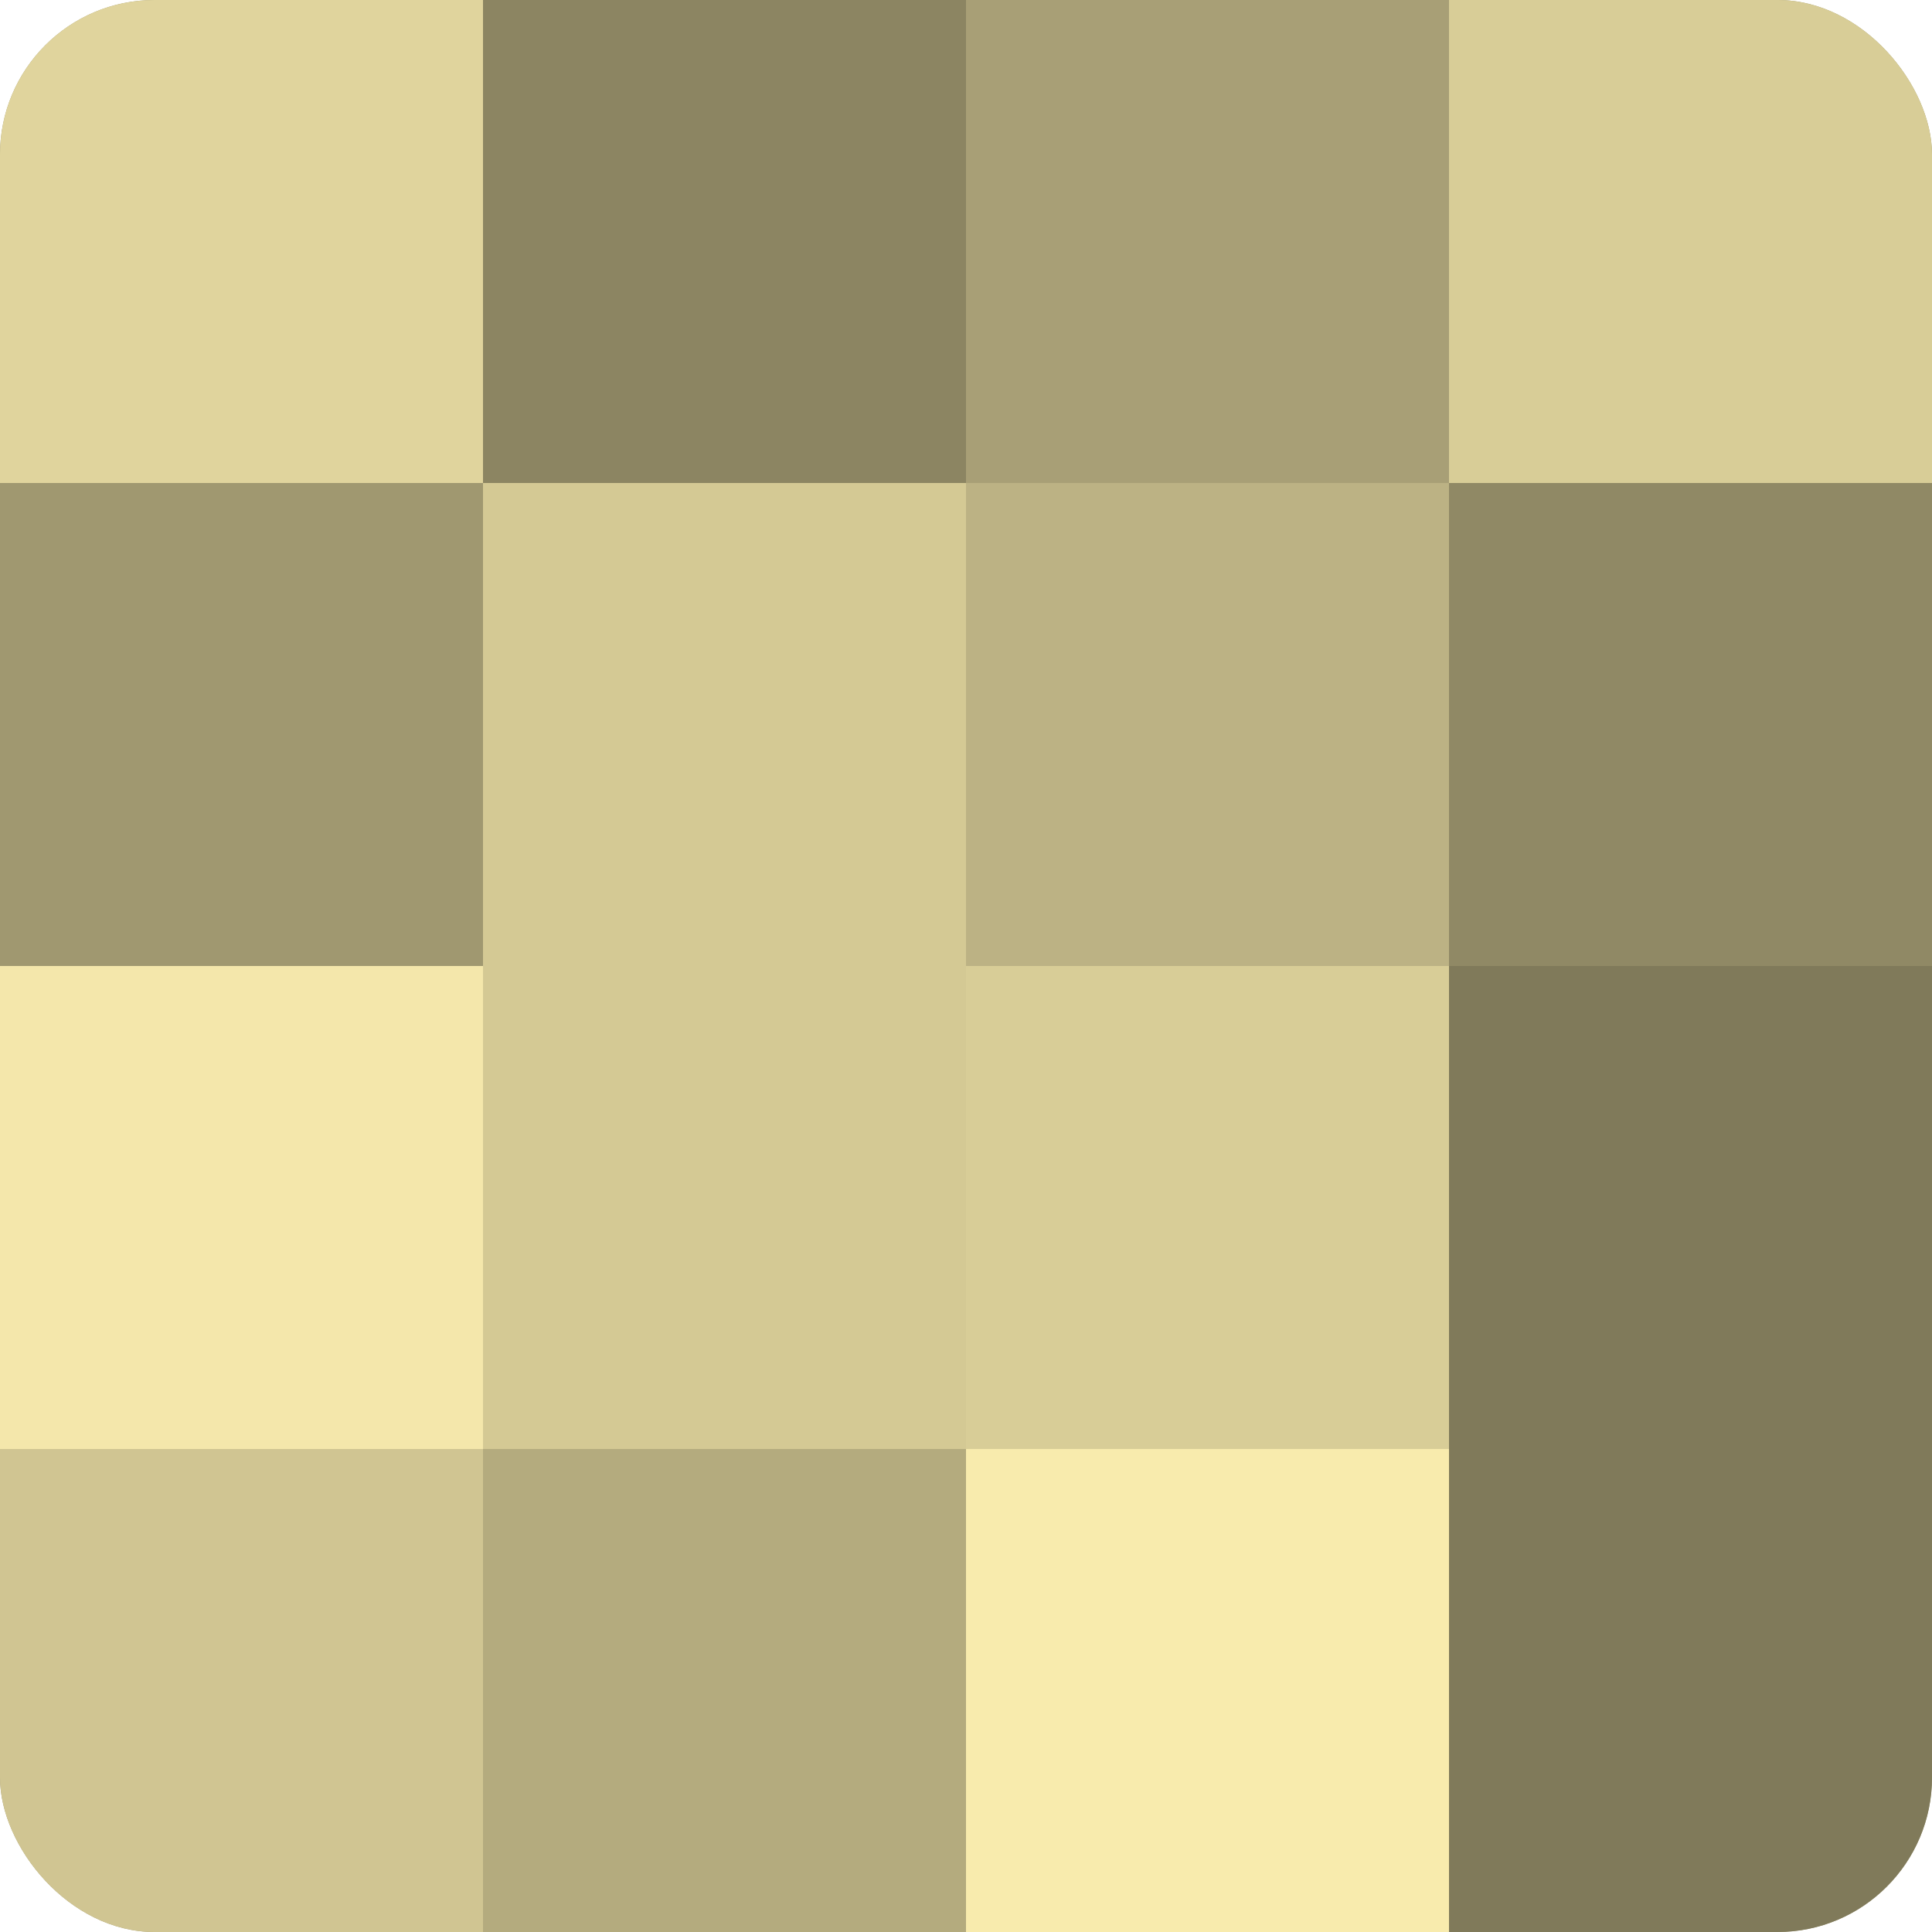
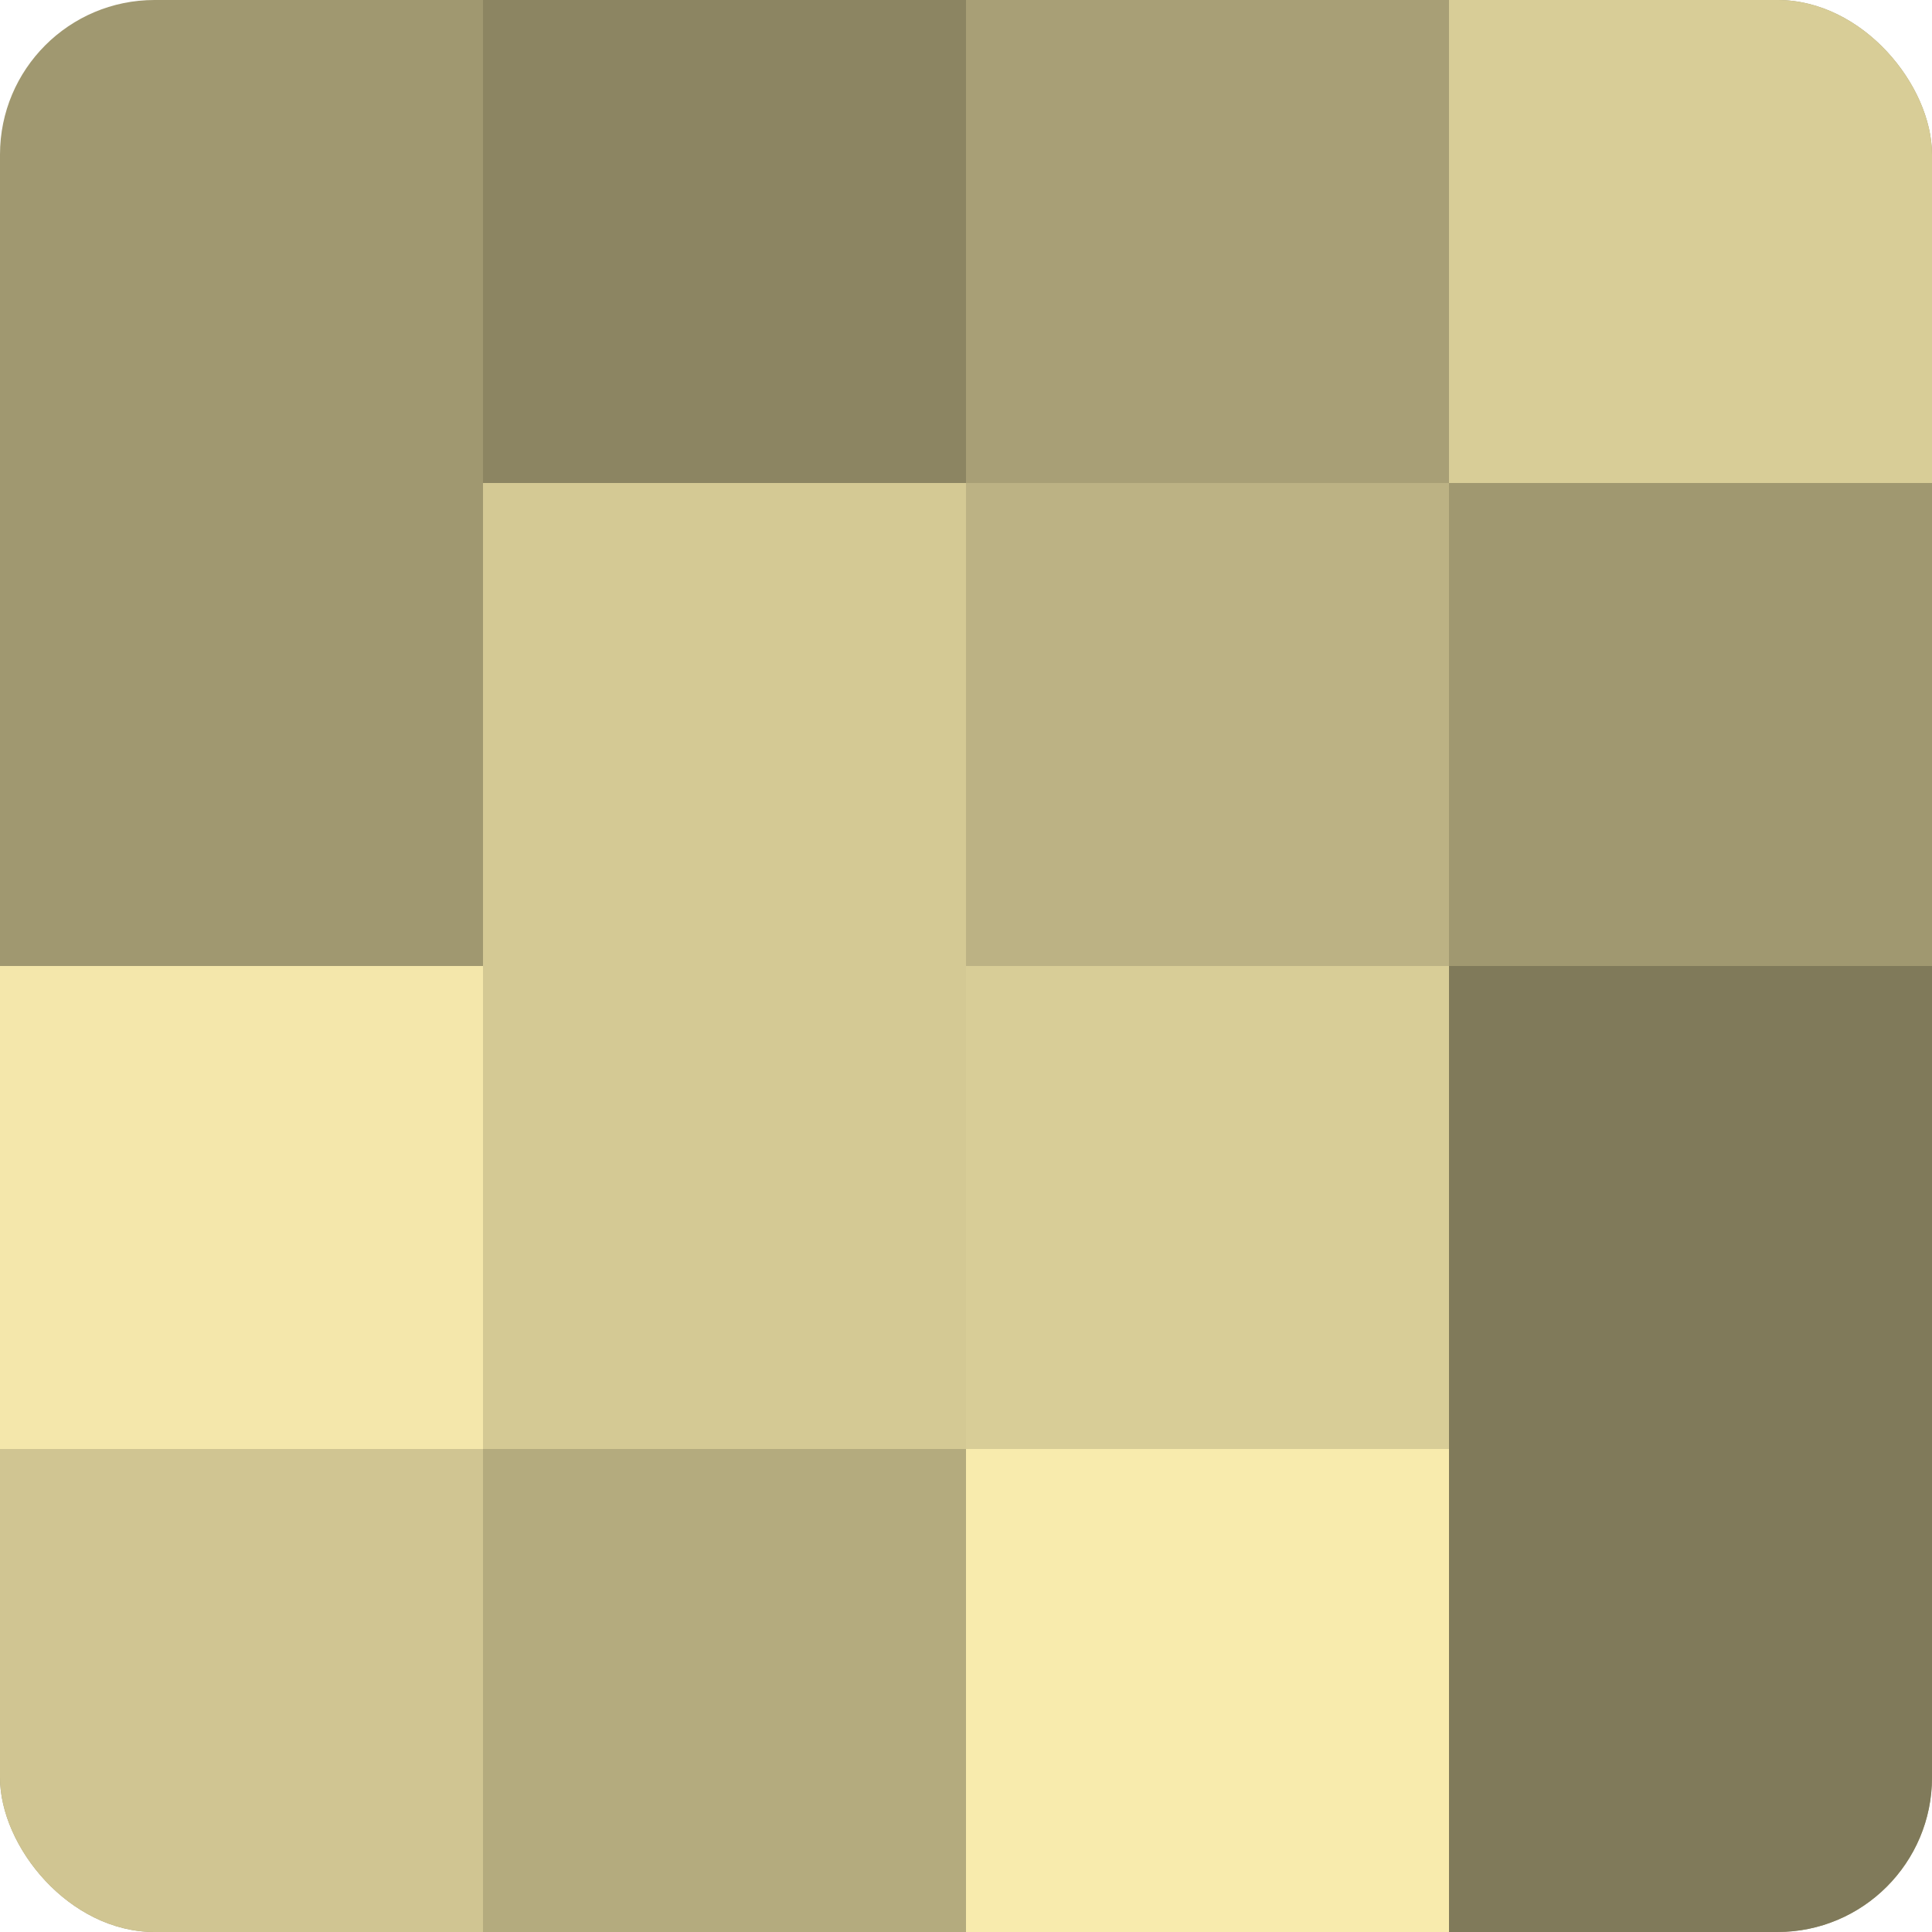
<svg xmlns="http://www.w3.org/2000/svg" width="60" height="60" viewBox="0 0 100 100" preserveAspectRatio="xMidYMid meet">
  <defs>
    <clipPath id="c" width="100" height="100">
      <rect width="100" height="100" rx="8" ry="8" />
    </clipPath>
  </defs>
  <g clip-path="url(#c)">
    <rect width="100" height="100" fill="#a09870" />
-     <rect width="25" height="25" fill="#e0d49d" />
    <rect y="25" width="25" height="25" fill="#a09870" />
    <rect y="50" width="25" height="25" fill="#f4e7ab" />
    <rect y="75" width="25" height="25" fill="#d0c592" />
    <rect x="25" width="25" height="25" fill="#8c8562" />
    <rect x="25" y="25" width="25" height="25" fill="#d4c994" />
    <rect x="25" y="50" width="25" height="25" fill="#d4c994" />
    <rect x="25" y="75" width="25" height="25" fill="#b4ab7e" />
    <rect x="50" width="25" height="25" fill="#a89f76" />
    <rect x="50" y="25" width="25" height="25" fill="#bcb284" />
    <rect x="50" y="50" width="25" height="25" fill="#d8cd97" />
    <rect x="50" y="75" width="25" height="25" fill="#f8ebad" />
    <rect x="75" width="25" height="25" fill="#d8cd97" />
-     <rect x="75" y="25" width="25" height="25" fill="#908965" />
    <rect x="75" y="50" width="25" height="25" fill="#807a5a" />
    <rect x="75" y="75" width="25" height="25" fill="#807a5a" />
  </g>
</svg>